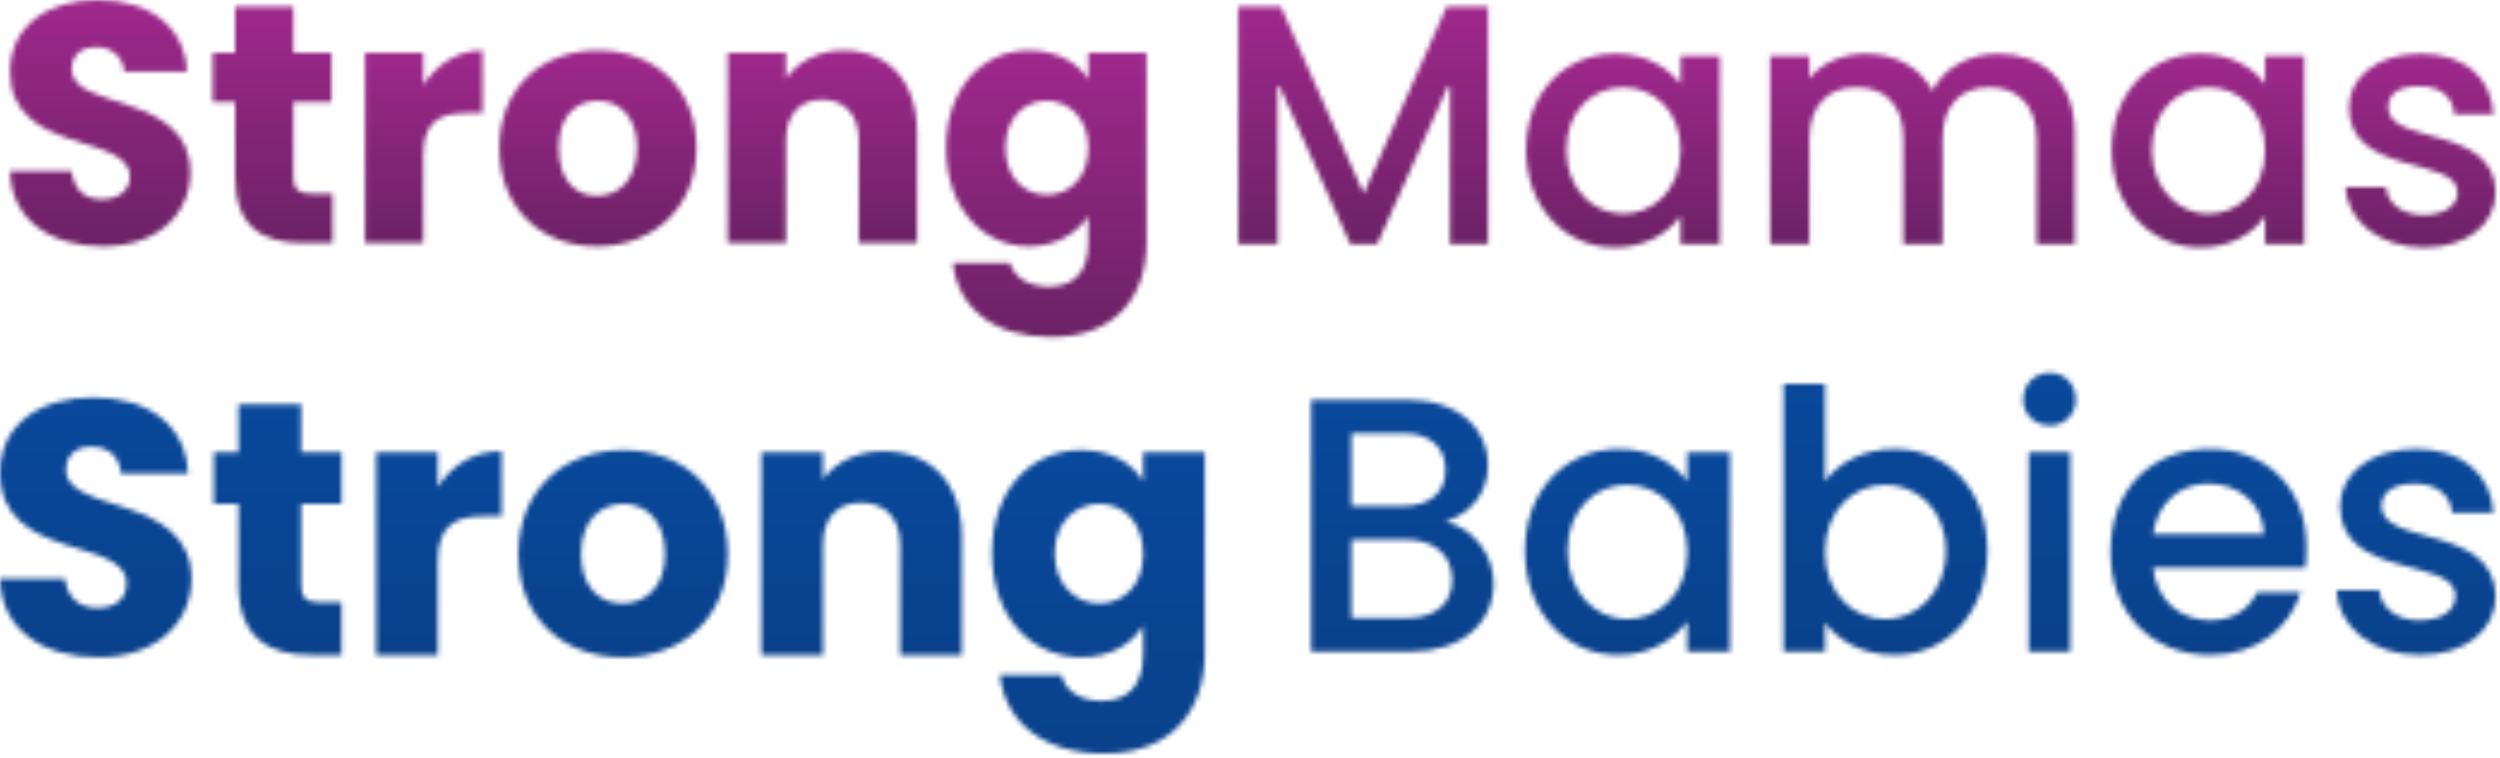
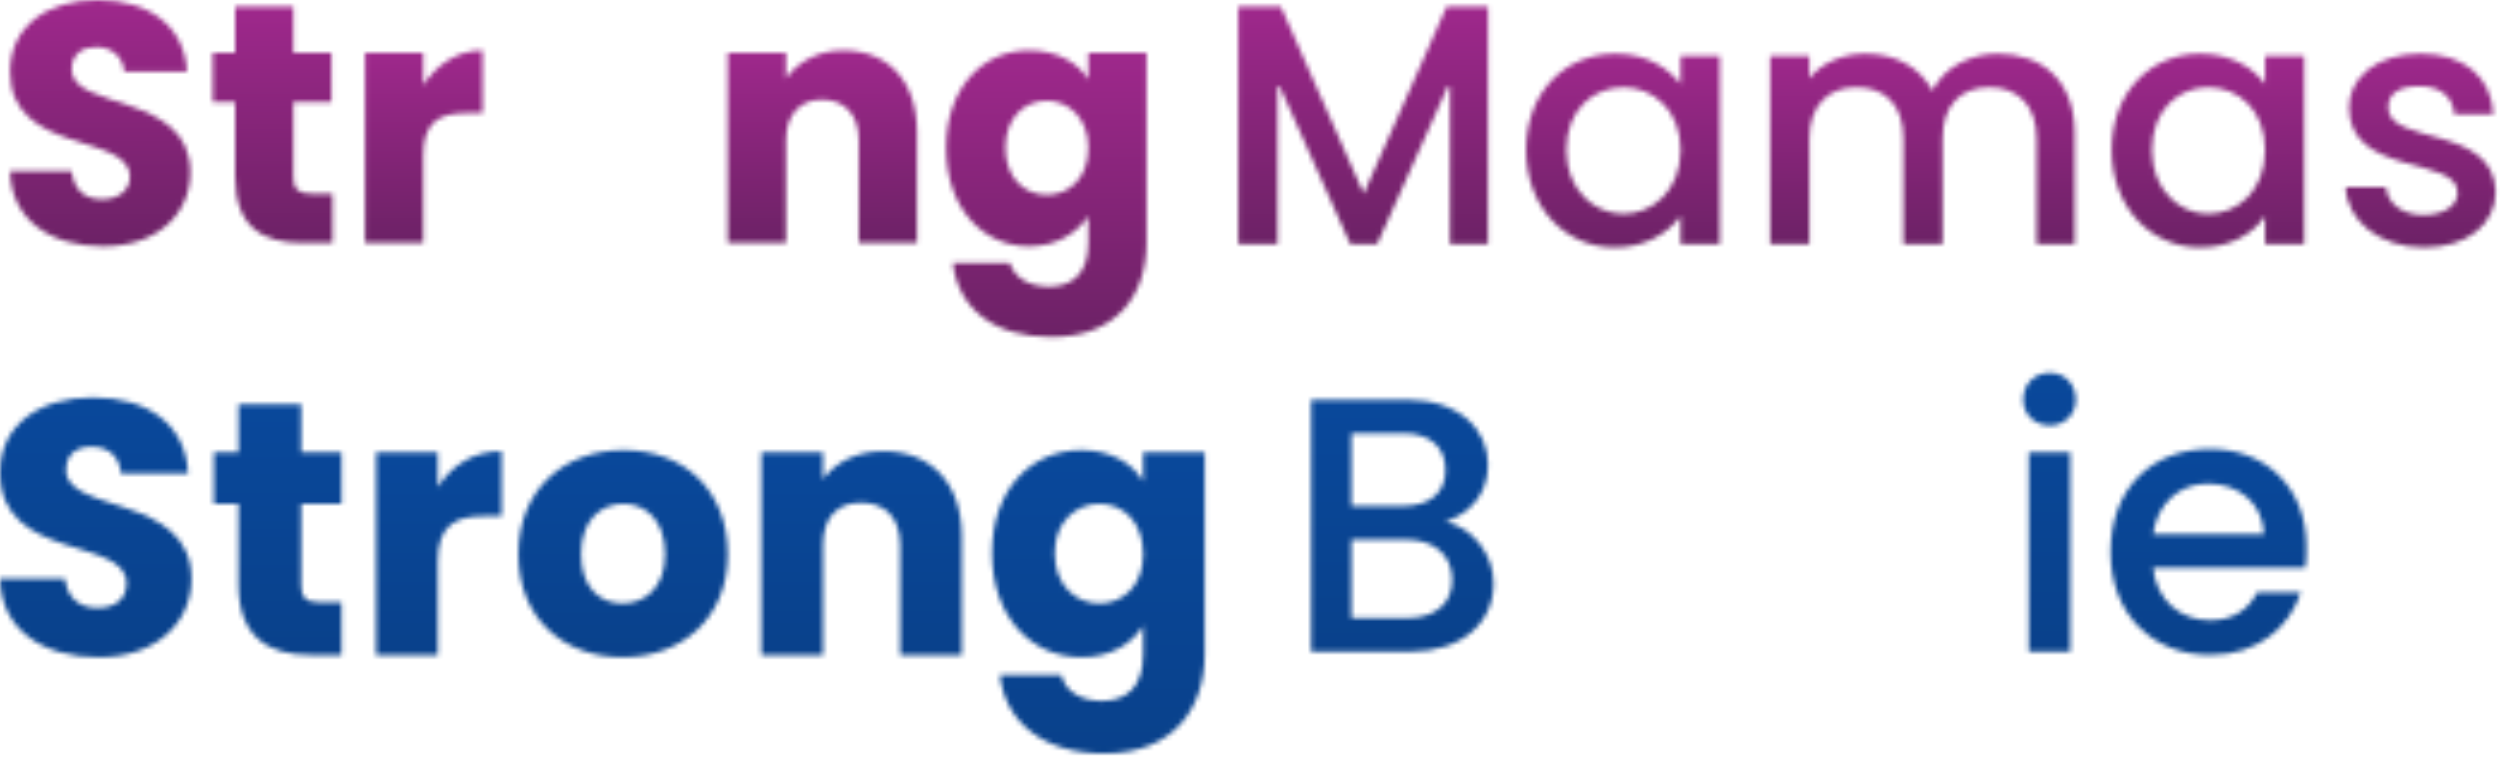
<svg xmlns="http://www.w3.org/2000/svg" fill="none" height="100%" overflow="visible" preserveAspectRatio="none" style="display: block;" viewBox="0 0 521 158" width="100%">
  <g id="Group 21">
    <g id="Group 13">
      <g id="Clip path group">
        <mask height="50" id="mask0_0_358" maskUnits="userSpaceOnUse" style="mask-type:luminance" width="53" x="258" y="1">
          <path d="M301.467 1.4L284.2 40.367L266.934 1.4H258.067V50.867H266.234V17.033L281.4 50.867H287L302.167 17.033V50.867H310.1V1.4H301.467Z" fill="white" id="Vector" />
        </mask>
        <g mask="url(#mask0_0_358)">
          <path d="M1139.83 -178.5V745.5H-120.167V-178.5H1139.83Z" fill="url(#paint0_linear_0_358)" id="Vector_2" />
        </g>
      </g>
      <g id="Clip path group_2">
        <mask height="41" id="mask1_0_358" maskUnits="userSpaceOnUse" style="mask-type:luminance" width="41" x="318" y="11">
          <path d="M318.033 31.267C318.033 43.167 326.2 51.567 336.467 51.567C343 51.567 347.667 48.533 350.233 45.033V50.867H358.4V11.667H350.233V17.5C347.667 14.233 343.233 11.2 336.7 11.2C326.2 11.2 318.033 19.134 318.033 31.267ZM326.433 31.267C326.433 22.634 332.267 18.2 338.333 18.2C344.4 18.2 350.233 22.867 350.233 31.267C350.233 39.667 344.4 44.567 338.333 44.567C332.267 44.567 326.433 39.667 326.433 31.267Z" fill="white" id="Vector_3" />
        </mask>
        <g mask="url(#mask1_0_358)">
          <path d="M1139.83 -178.5V745.5H-120.167V-178.5H1139.83Z" fill="url(#paint1_linear_0_358)" id="Vector_4" />
        </g>
      </g>
      <g id="Clip path group_3">
        <mask height="40" id="mask2_0_358" maskUnits="userSpaceOnUse" style="mask-type:luminance" width="65" x="368" y="11">
          <path d="M402.734 18.9C399.934 13.767 394.8 11.2 388.734 11.2C384.067 11.2 379.634 13.067 377.067 16.334V11.667H368.9V50.867H377.067V28.933C377.067 21.933 381.034 18.2 386.867 18.2C392.934 18.2 396.667 21.933 396.667 28.933V50.867H404.834V28.933C404.834 21.933 408.567 18.2 414.634 18.2C420.467 18.2 424.434 21.933 424.434 28.933V50.867H432.367V27.767C432.367 16.8 425.6 11.2 416.267 11.2C410.667 11.2 405.067 14 402.734 18.9Z" fill="white" id="Vector_5" />
        </mask>
        <g mask="url(#mask2_0_358)">
          <path d="M1139.83 -178.5V745.5H-120.167V-178.5H1139.83Z" fill="url(#paint2_linear_0_358)" id="Vector_6" />
        </g>
      </g>
      <g id="Clip path group_4">
        <mask height="41" id="mask3_0_358" maskUnits="userSpaceOnUse" style="mask-type:luminance" width="41" x="440" y="11">
          <path d="M440.067 31.267C440.067 43.167 448.234 51.567 458.5 51.567C465.034 51.567 469.7 48.533 472.034 45.033V50.867H480.2V11.667H472.034V17.5C469.7 14.233 465.034 11.2 458.5 11.2C448.234 11.2 440.067 19.134 440.067 31.267ZM448.467 31.267C448.467 22.634 454.3 18.2 460.134 18.2C466.434 18.2 472.034 22.867 472.034 31.267C472.034 39.667 466.434 44.567 460.134 44.567C454.3 44.567 448.467 39.667 448.467 31.267Z" fill="white" id="Vector_7" />
        </mask>
        <g mask="url(#mask3_0_358)">
          <path d="M1139.83 -178.5V745.5H-120.167V-178.5H1139.83Z" fill="url(#paint3_linear_0_358)" id="Vector_8" />
        </g>
      </g>
      <g id="Clip path group_5">
        <mask height="41" id="mask4_0_358" maskUnits="userSpaceOnUse" style="mask-type:luminance" width="33" x="488" y="11">
          <path d="M489.533 22.4C489.533 36.867 512.167 32.434 512.167 40.133C512.167 42.7 509.6 44.8 504.933 44.8C500.5 44.8 497.467 42.233 497.234 38.967H488.833C489.067 45.967 495.833 51.567 505.167 51.567C514.267 51.567 520.1 46.667 520.1 39.9C519.633 25.9 497.7 30.334 497.7 22.4C497.7 19.6 499.8 17.967 504.234 17.967C508.667 17.967 511.234 20.3 511.467 23.8H519.634C519.167 15.867 513.334 11.2 504.467 11.2C495.367 11.2 489.533 16.1 489.533 22.4Z" fill="white" id="Vector_9" />
        </mask>
        <g mask="url(#mask4_0_358)">
          <path d="M1139.83 -178.5V745.5H-120.167V-178.5H1139.83Z" fill="url(#paint4_linear_0_358)" id="Vector_10" />
        </g>
      </g>
      <g id="Clip path group_6">
        <mask height="52" id="mask5_0_358" maskUnits="userSpaceOnUse" style="mask-type:luminance" width="38" x="2" y="0">
          <path d="M2.1 14.933C2.1 32.433 27.067 27.533 27.067 36.867C27.067 39.667 24.733 41.533 21.233 41.533C17.733 41.533 15.4 39.667 14.933 35.7H2.1C2.333 45.967 10.733 51.333 21.466 51.333C33.133 51.333 39.666 44.333 39.666 35.933C39.666 19.133 14.933 23.1 14.933 14.467C14.933 11.2 17.267 9.8 20.067 9.8C23.333 9.8 25.666 11.9 25.9 14.933H38.967C38.5 5.6 31.267 -2.64959e-05 20.3 -2.64959e-05C10.033 -2.64959e-05 2.1 5.367 2.1 14.933Z" fill="white" id="Vector_11" />
        </mask>
        <g mask="url(#mask5_0_358)">
          <path d="M1139.83 -178.5V745.5H-120.167V-178.5H1139.83Z" fill="url(#paint5_linear_0_358)" id="Vector_12" />
        </g>
      </g>
      <g id="Clip path group_7">
        <mask height="50" id="mask6_0_358" maskUnits="userSpaceOnUse" style="mask-type:luminance" width="26" x="44" y="1">
          <path d="M49 1.4V10.967H44.334V21.233H49V36.867C49 47.367 54.834 50.633 63 50.633H69.3V40.367H64.867C62.3 40.367 61.133 39.433 61.133 37.1V21.233H69.067V10.967H61.133V1.4H49Z" fill="white" id="Vector_13" />
        </mask>
        <g mask="url(#mask6_0_358)">
          <path d="M1139.83 -178.5V745.5H-120.167V-178.5H1139.83Z" fill="url(#paint6_linear_0_358)" id="Vector_14" />
        </g>
      </g>
      <g id="Clip path group_8">
        <mask height="41" id="mask7_0_358" maskUnits="userSpaceOnUse" style="mask-type:luminance" width="25" x="76" y="10">
          <path d="M88.2 17.733V10.967H76.067V50.633H88.2V32.433C88.2 25.433 91.467 23.567 97.3 23.567H100.567V10.5C95.2 10.5 91 13.533 88.2 17.733Z" fill="white" id="Vector_15" />
        </mask>
        <g mask="url(#mask7_0_358)">
          <path d="M1139.83 -178.5V745.5H-120.167V-178.5H1139.83Z" fill="url(#paint7_linear_0_358)" id="Vector_16" />
        </g>
      </g>
      <g id="Clip path group_9">
        <mask height="42" id="mask8_0_358" maskUnits="userSpaceOnUse" style="mask-type:luminance" width="42" x="104" y="10">
          <path d="M104.067 30.8C104.067 43.4 112.7 51.333 124.367 51.333C136.034 51.333 145.134 43.4 145.134 30.8C145.134 18.2 136.267 10.5 124.6 10.5C112.934 10.5 104.067 18.2 104.067 30.8ZM116.434 30.8C116.434 24.033 120.167 21 124.6 21C128.8 21 132.767 24.033 132.767 30.8C132.767 37.567 128.8 40.833 124.367 40.833C119.934 40.833 116.434 37.567 116.434 30.8Z" fill="white" id="Vector_17" />
        </mask>
        <g mask="url(#mask8_0_358)">
-           <path d="M1139.83 -178.5V745.5H-120.167V-178.5H1139.83Z" fill="url(#paint8_linear_0_358)" id="Vector_18" />
-         </g>
+           </g>
      </g>
      <g id="Clip path group_10">
        <mask height="41" id="mask9_0_358" maskUnits="userSpaceOnUse" style="mask-type:luminance" width="41" x="151" y="10">
          <path d="M163.8 16.333V10.967H151.667V50.633H163.8V29.167C163.8 23.8 166.834 20.767 171.267 20.767C175.934 20.767 178.967 23.8 178.967 29.167V50.633H191.1V27.533C191.1 16.8 185.034 10.5 175.7 10.5C170.334 10.5 166.134 13.067 163.8 16.333Z" fill="white" id="Vector_19" />
        </mask>
        <g mask="url(#mask9_0_358)">
          <path d="M1139.83 -178.5V745.5H-120.168V-178.5H1139.83Z" fill="url(#paint9_linear_0_358)" id="Vector_20" />
        </g>
      </g>
      <g id="Clip path group_11">
        <mask height="61" id="mask10_0_358" maskUnits="userSpaceOnUse" style="mask-type:luminance" width="42" x="197" y="10">
          <path d="M197.167 30.8C197.167 43.4 204.867 51.333 214.434 51.333C220.267 51.333 224.467 48.533 226.8 45.033V50.633C226.8 57.4 223.067 59.733 218.634 59.733C214.434 59.733 211.4 57.867 210.467 54.833H198.567C199.734 64.4 207.2 70.233 219.1 70.233C232.867 70.233 238.934 61.367 238.934 50.633V10.967H226.8V16.567C224.7 13.067 220.267 10.5 214.434 10.5C204.867 10.5 197.167 18.2 197.167 30.8ZM209.534 30.8C209.534 24.5 213.5 21 218.167 21C222.6 21 226.8 24.5 226.8 30.8C226.8 37.333 222.6 40.6 218.167 40.6C213.5 40.6 209.534 37.1 209.534 30.8Z" fill="white" id="Vector_21" />
        </mask>
        <g mask="url(#mask10_0_358)">
          <path d="M1139.83 -178.5V745.5H-120.168V-178.5H1139.83Z" fill="url(#paint10_linear_0_358)" id="Vector_22" />
        </g>
      </g>
    </g>
    <g id="Group 14">
      <g id="Clip path group_12">
        <mask height="55" id="mask11_0_358" maskUnits="userSpaceOnUse" style="mask-type:luminance" width="40" x="0" y="82">
          <path d="M0 98.467C0 117.133 26.367 111.767 26.367 121.567C26.367 124.833 24.033 126.7 20.3 126.7C16.567 126.7 14 124.6 13.533 120.633H0C0.233 131.367 9.1 136.967 20.533 136.967C32.9 136.967 39.9 129.5 39.9 120.633C39.9 102.9 13.767 107.1 13.767 98C13.767 94.5 16.1 93.1 19.133 93.1C22.633 93.1 24.967 95.2 25.2 98.7H39.2C38.733 88.433 30.8 82.833 19.367 82.833C8.4 82.833 0 88.433 0 98.467Z" fill="white" id="Vector_23" />
        </mask>
        <g mask="url(#mask11_0_358)">
          <path d="M1139.83 -178.5V745.5H-120.167V-178.5H1139.83Z" fill="url(#paint11_linear_0_358)" id="Vector_24" />
        </g>
      </g>
      <g id="Clip path group_13">
        <mask height="53" id="mask12_0_358" maskUnits="userSpaceOnUse" style="mask-type:luminance" width="28" x="44" y="84">
          <path d="M49.7 84.233V94.267H44.567V105H49.7V121.8C49.7 132.767 56.001 136.5 64.634 136.5H71.167V125.533H66.501C63.7 125.533 62.767 124.367 62.767 122.033V105H71.167V94.267H62.767V84.233H49.7Z" fill="white" id="Vector_25" />
        </mask>
        <g mask="url(#mask12_0_358)">
          <path d="M1139.83 -178.5V745.5H-120.167V-178.5H1139.83Z" fill="url(#paint12_linear_0_358)" id="Vector_26" />
        </g>
      </g>
      <g id="Clip path group_14">
        <mask height="43" id="mask13_0_358" maskUnits="userSpaceOnUse" style="mask-type:luminance" width="27" x="78" y="94">
          <path d="M91.234 101.5V94.267H78.4V136.5H91.234V116.9C91.234 109.667 94.734 107.567 100.8 107.567H104.534V94.033C98.7 94.033 94.267 96.833 91.234 101.5Z" fill="white" id="Vector_27" />
        </mask>
        <g mask="url(#mask13_0_358)">
          <path d="M1139.83 -178.5V745.5H-120.167V-178.5H1139.83Z" fill="url(#paint13_linear_0_358)" id="Vector_28" />
        </g>
      </g>
      <g id="Clip path group_15">
        <mask height="44" id="mask14_0_358" maskUnits="userSpaceOnUse" style="mask-type:luminance" width="44" x="108" y="93">
          <path d="M108.033 115.5C108.033 128.8 117.366 136.966 129.733 136.966C142.1 136.966 151.666 128.8 151.666 115.5C151.666 101.966 142.333 93.8 129.966 93.8C117.6 93.8 108.033 101.966 108.033 115.5ZM121.1 115.5C121.1 108.266 125.3 105 129.966 105C134.4 105 138.6 108.266 138.6 115.5C138.6 122.5 134.4 125.766 129.733 125.766C125.066 125.766 121.1 122.5 121.1 115.5Z" fill="white" id="Vector_29" />
        </mask>
        <g mask="url(#mask14_0_358)">
          <path d="M1139.83 -178.5V745.5H-120.167V-178.5H1139.83Z" fill="url(#paint14_linear_0_358)" id="Vector_30" />
        </g>
      </g>
      <g id="Clip path group_16">
        <mask height="43" id="mask15_0_358" maskUnits="userSpaceOnUse" style="mask-type:luminance" width="43" x="158" y="94">
          <path d="M171.5 99.867V94.267H158.667V136.5H171.5V113.633C171.5 107.8 174.534 104.767 179.434 104.767C184.334 104.767 187.6 107.8 187.6 113.633V136.5H200.434V111.767C200.434 100.567 193.9 94.033 184.1 94.033C178.5 94.033 174.067 96.367 171.5 99.867Z" fill="white" id="Vector_31" />
        </mask>
        <g mask="url(#mask15_0_358)">
          <path d="M1139.83 -178.5V745.5H-120.168V-178.5H1139.83Z" fill="url(#paint15_linear_0_358)" id="Vector_32" />
        </g>
      </g>
      <g id="Clip path group_17">
        <mask height="65" id="mask16_0_358" maskUnits="userSpaceOnUse" style="mask-type:luminance" width="46" x="206" y="93">
          <path d="M206.734 115.266C206.734 128.566 214.901 136.966 225.401 136.966C231.467 136.966 235.901 134.166 238.234 130.433V136.266C238.234 143.5 234.501 146.066 229.601 146.066C225.167 146.066 221.901 143.966 221.201 140.7H208.367C209.534 150.733 217.701 157.033 230.067 157.033C244.767 157.033 251.067 147.466 251.067 136.266V94.266H238.234V100.333C236.134 96.6 231.467 93.8 225.401 93.8C214.901 93.8 206.734 101.966 206.734 115.266ZM219.801 115.266C219.801 108.733 224.234 105 229.134 105C234.034 105 238.234 108.733 238.234 115.5C238.234 122.033 234.034 125.766 229.134 125.766C224.234 125.766 219.801 122.033 219.801 115.266Z" fill="white" id="Vector_33" />
        </mask>
        <g mask="url(#mask16_0_358)">
          <path d="M1139.83 -178.5V745.5H-120.168V-178.5H1139.83Z" fill="url(#paint16_linear_0_358)" id="Vector_34" />
        </g>
      </g>
      <g id="Clip path group_18">
        <mask height="53" id="mask17_0_358" maskUnits="userSpaceOnUse" style="mask-type:luminance" width="39" x="273" y="83">
          <path d="M273.234 83.3V135.8H294C304.734 135.8 311.267 129.733 311.267 121.566C311.267 115.5 306.834 109.9 301.234 108.733C306.134 107.1 310.1 103.133 310.1 96.833C310.1 89.6 304.267 83.3 293.067 83.3H273.234ZM281.634 90.3H292.367C297.967 90.3 301.234 93.1 301.234 98C301.234 102.666 297.967 105.466 292.367 105.466H281.634V90.3ZM281.634 112.466H293.067C298.667 112.466 302.634 115.5 302.634 120.866C302.634 125.766 299.134 128.8 293.3 128.8H281.634V112.466Z" fill="white" id="Vector_35" />
        </mask>
        <g mask="url(#mask17_0_358)">
          <path d="M1139.83 -178.5V745.5H-120.168V-178.5H1139.83Z" fill="url(#paint17_linear_0_358)" id="Vector_36" />
        </g>
      </g>
      <g id="Clip path group_19">
        <mask height="44" id="mask18_0_358" maskUnits="userSpaceOnUse" style="mask-type:luminance" width="44" x="317" y="93">
          <path d="M317.801 114.8C317.801 127.633 326.434 136.5 337.167 136.5C344.167 136.5 349.067 133 351.634 129.5V135.8H360.501V94.267H351.634V100.333C349.067 96.833 344.401 93.567 337.401 93.567C326.434 93.567 317.801 101.967 317.801 114.8ZM326.667 114.8C326.667 105.933 332.734 101.033 339.034 101.033C345.567 101.033 351.634 106.167 351.634 115.033C351.634 123.9 345.567 129.033 339.034 129.033C332.734 129.033 326.667 123.667 326.667 114.8Z" fill="white" id="Vector_37" />
        </mask>
        <g mask="url(#mask18_0_358)">
-           <path d="M1139.83 -178.5V745.5H-120.167V-178.5H1139.83Z" fill="url(#paint18_linear_0_358)" id="Vector_38" />
-         </g>
+           </g>
      </g>
      <g id="Clip path group_20">
        <mask height="57" id="mask19_0_358" maskUnits="userSpaceOnUse" style="mask-type:luminance" width="44" x="371" y="80">
          <path d="M371.699 80.033V135.8H380.333V129.733C382.899 133.233 387.799 136.5 394.799 136.5C405.766 136.5 414.166 127.633 414.166 114.8C414.166 101.967 405.766 93.567 394.799 93.567C388.266 93.567 382.899 96.6 380.333 100.333V80.033H371.699ZM380.333 115.033C380.333 106.167 386.399 101.033 392.933 101.033C399.233 101.033 405.533 105.933 405.533 114.8C405.533 123.667 399.233 129.033 392.933 129.033C386.399 129.033 380.333 123.9 380.333 115.033Z" fill="white" id="Vector_39" />
        </mask>
        <g mask="url(#mask19_0_358)">
-           <path d="M1139.83 -178.5V745.5H-120.167V-178.5H1139.83Z" fill="url(#paint19_linear_0_358)" id="Vector_40" />
-         </g>
+           </g>
      </g>
      <g id="Clip path group_21">
        <mask height="59" id="mask20_0_358" maskUnits="userSpaceOnUse" style="mask-type:luminance" width="12" x="421" y="77">
          <path d="M421.634 83.3C421.634 86.334 423.967 88.667 427.234 88.667C430.267 88.667 432.6 86.334 432.6 83.3C432.6 80.034 430.267 77.7 427.234 77.7C423.967 77.7 421.634 80.034 421.634 83.3ZM422.8 135.8H431.434V94.267H422.8V135.8Z" fill="white" id="Vector_41" />
        </mask>
        <g mask="url(#mask20_0_358)">
          <path d="M1139.83 -178.5V745.5H-120.167V-178.5H1139.83Z" fill="url(#paint20_linear_0_358)" id="Vector_42" />
        </g>
      </g>
      <g id="Clip path group_22">
        <mask height="44" id="mask21_0_358" maskUnits="userSpaceOnUse" style="mask-type:luminance" width="42" x="439" y="93">
          <path d="M439.833 115.033C439.833 128.1 448.7 136.5 460.6 136.5C470.633 136.5 477.167 130.667 479.5 123.433H470.4C468.767 126.7 465.733 129.267 460.6 129.267C454.3 129.267 449.4 125.067 448.7 118.3H480.433C480.667 116.667 480.667 115.5 480.667 113.867C480.667 101.733 472.267 93.567 460.6 93.567C448.233 93.567 439.833 101.967 439.833 115.033ZM460.133 100.8C466.433 100.8 471.567 104.767 471.8 111.3H448.7C449.633 104.767 454.3 100.8 460.133 100.8Z" fill="white" id="Vector_43" />
        </mask>
        <g mask="url(#mask21_0_358)">
          <path d="M1139.83 -178.5V745.5H-120.167V-178.5H1139.83Z" fill="url(#paint21_linear_0_358)" id="Vector_44" />
        </g>
      </g>
      <g id="Clip path group_23">
        <mask height="44" id="mask22_0_358" maskUnits="userSpaceOnUse" style="mask-type:luminance" width="35" x="486" y="93">
          <path d="M487.668 105.467C487.668 120.867 511.701 115.967 511.701 124.133C511.701 127.167 509.134 129.267 504.001 129.267C499.334 129.267 496.068 126.467 495.834 122.967H486.968C487.201 130.433 494.201 136.5 504.234 136.5C514.034 136.5 520.101 131.133 520.101 124.133C519.634 109.2 496.301 113.867 496.301 105.467C496.301 102.667 498.634 100.8 503.301 100.8C507.968 100.8 510.767 103.367 511.001 106.867H519.634C519.168 98.7 512.867 93.567 503.534 93.567C493.734 93.567 487.668 98.933 487.668 105.467Z" fill="white" id="Vector_45" />
        </mask>
        <g mask="url(#mask22_0_358)">
-           <path d="M1139.83 -178.5V745.5H-120.167V-178.5H1139.83Z" fill="url(#paint22_linear_0_358)" id="Vector_46" />
-         </g>
+           </g>
      </g>
    </g>
  </g>
  <defs>
    <linearGradient gradientUnits="userSpaceOnUse" id="paint0_linear_0_358" x1="284.169" x2="284.169" y1="1.497" y2="50.946">
      <stop stop-color="#9F288C" />
      <stop offset="0.74" stop-color="#79236F" />
      <stop offset="1" stop-color="#6C2266" />
    </linearGradient>
    <linearGradient gradientUnits="userSpaceOnUse" id="paint1_linear_0_358" x1="338.217" x2="338.217" y1="11.103" y2="51.586">
      <stop stop-color="#9F288C" />
      <stop offset="0.74" stop-color="#79236F" />
      <stop offset="1" stop-color="#6C2266" />
    </linearGradient>
    <linearGradient gradientUnits="userSpaceOnUse" id="paint2_linear_0_358" x1="400.718" x2="400.718" y1="11.103" y2="50.946">
      <stop stop-color="#9F288C" />
      <stop offset="0.74" stop-color="#79236F" />
      <stop offset="1" stop-color="#6C2266" />
    </linearGradient>
    <linearGradient gradientUnits="userSpaceOnUse" id="paint3_linear_0_358" x1="460.164" x2="460.164" y1="11.103" y2="51.586">
      <stop stop-color="#9F288C" />
      <stop offset="0.74" stop-color="#79236F" />
      <stop offset="1" stop-color="#6C2266" />
    </linearGradient>
    <linearGradient gradientUnits="userSpaceOnUse" id="paint4_linear_0_358" x1="504.447" x2="504.447" y1="11.103" y2="51.586">
      <stop stop-color="#9F288C" />
      <stop offset="0.74" stop-color="#79236F" />
      <stop offset="1" stop-color="#6C2266" />
    </linearGradient>
    <linearGradient gradientUnits="userSpaceOnUse" id="paint5_linear_0_358" x1="20.867" x2="20.867" y1="0.087" y2="51.242">
      <stop stop-color="#9F288C" />
      <stop offset="0.74" stop-color="#79236F" />
      <stop offset="1" stop-color="#6C2266" />
    </linearGradient>
    <linearGradient gradientUnits="userSpaceOnUse" id="paint6_linear_0_358" x1="56.734" x2="56.734" y1="1.367" y2="50.744">
      <stop stop-color="#9F288C" />
      <stop offset="0.74" stop-color="#79236F" />
      <stop offset="1" stop-color="#6C2266" />
    </linearGradient>
    <linearGradient gradientUnits="userSpaceOnUse" id="paint7_linear_0_358" x1="88.268" x2="88.268" y1="10.617" y2="50.744">
      <stop stop-color="#9F288C" />
      <stop offset="0.74" stop-color="#79236F" />
      <stop offset="1" stop-color="#6C2266" />
    </linearGradient>
    <linearGradient gradientUnits="userSpaceOnUse" id="paint8_linear_0_358" x1="124.561" x2="124.561" y1="10.474" y2="51.313">
      <stop stop-color="#9F288C" />
      <stop offset="0.74" stop-color="#79236F" />
      <stop offset="1" stop-color="#6C2266" />
    </linearGradient>
    <linearGradient gradientUnits="userSpaceOnUse" id="paint9_linear_0_358" x1="171.329" x2="171.329" y1="10.617" y2="50.744">
      <stop stop-color="#9F288C" />
      <stop offset="0.74" stop-color="#79236F" />
      <stop offset="1" stop-color="#6C2266" />
    </linearGradient>
    <linearGradient gradientUnits="userSpaceOnUse" id="paint10_linear_0_358" x1="217.992" x2="217.992" y1="10.474" y2="70.31">
      <stop stop-color="#9F288C" />
      <stop offset="0.74" stop-color="#79236F" />
      <stop offset="1" stop-color="#6C2266" />
    </linearGradient>
    <linearGradient gradientUnits="userSpaceOnUse" id="paint11_linear_0_358" x1="19.889" x2="19.889" y1="82.779" y2="136.948">
      <stop stop-color="#09489B" />
      <stop offset="1" stop-color="#09418B" />
    </linearGradient>
    <linearGradient gradientUnits="userSpaceOnUse" id="paint12_linear_0_358" x1="57.934" x2="57.934" y1="84.136" y2="136.421">
      <stop stop-color="#09489B" />
      <stop offset="1" stop-color="#09418B" />
    </linearGradient>
    <linearGradient gradientUnits="userSpaceOnUse" id="paint13_linear_0_358" x1="91.383" x2="91.383" y1="93.93" y2="136.421">
      <stop stop-color="#09489B" />
      <stop offset="1" stop-color="#09418B" />
    </linearGradient>
    <linearGradient gradientUnits="userSpaceOnUse" id="paint14_linear_0_358" x1="129.88" x2="129.88" y1="93.779" y2="137.024">
      <stop stop-color="#09489B" />
      <stop offset="1" stop-color="#09418B" />
    </linearGradient>
    <linearGradient gradientUnits="userSpaceOnUse" id="paint15_linear_0_358" x1="179.489" x2="179.489" y1="93.93" y2="136.421">
      <stop stop-color="#09489B" />
      <stop offset="1" stop-color="#09418B" />
    </linearGradient>
    <linearGradient gradientUnits="userSpaceOnUse" id="paint16_linear_0_358" x1="228.986" x2="228.986" y1="93.779" y2="157.139">
      <stop stop-color="#09489B" />
      <stop offset="1" stop-color="#09418B" />
    </linearGradient>
    <linearGradient gradientUnits="userSpaceOnUse" id="paint17_linear_0_358" x1="292.214" x2="292.214" y1="83.382" y2="135.743">
      <stop stop-color="#09489B" />
      <stop offset="1" stop-color="#09418B" />
    </linearGradient>
    <linearGradient gradientUnits="userSpaceOnUse" id="paint18_linear_0_358" x1="339.074" x2="339.074" y1="93.553" y2="136.421">
      <stop stop-color="#09489B" />
      <stop offset="1" stop-color="#09418B" />
    </linearGradient>
    <linearGradient gradientUnits="userSpaceOnUse" id="paint19_linear_0_358" x1="392.977" x2="392.977" y1="79.992" y2="136.421">
      <stop stop-color="#09489B" />
      <stop offset="1" stop-color="#09418B" />
    </linearGradient>
    <linearGradient gradientUnits="userSpaceOnUse" id="paint20_linear_0_358" x1="427.105" x2="427.105" y1="77.732" y2="135.743">
      <stop stop-color="#09489B" />
      <stop offset="1" stop-color="#09418B" />
    </linearGradient>
    <linearGradient gradientUnits="userSpaceOnUse" id="paint21_linear_0_358" x1="460.253" x2="460.253" y1="93.553" y2="136.421">
      <stop stop-color="#09489B" />
      <stop offset="1" stop-color="#09418B" />
    </linearGradient>
    <linearGradient gradientUnits="userSpaceOnUse" id="paint22_linear_0_358" x1="503.496" x2="503.496" y1="93.553" y2="136.421">
      <stop stop-color="#09489B" />
      <stop offset="1" stop-color="#09418B" />
    </linearGradient>
  </defs>
</svg>